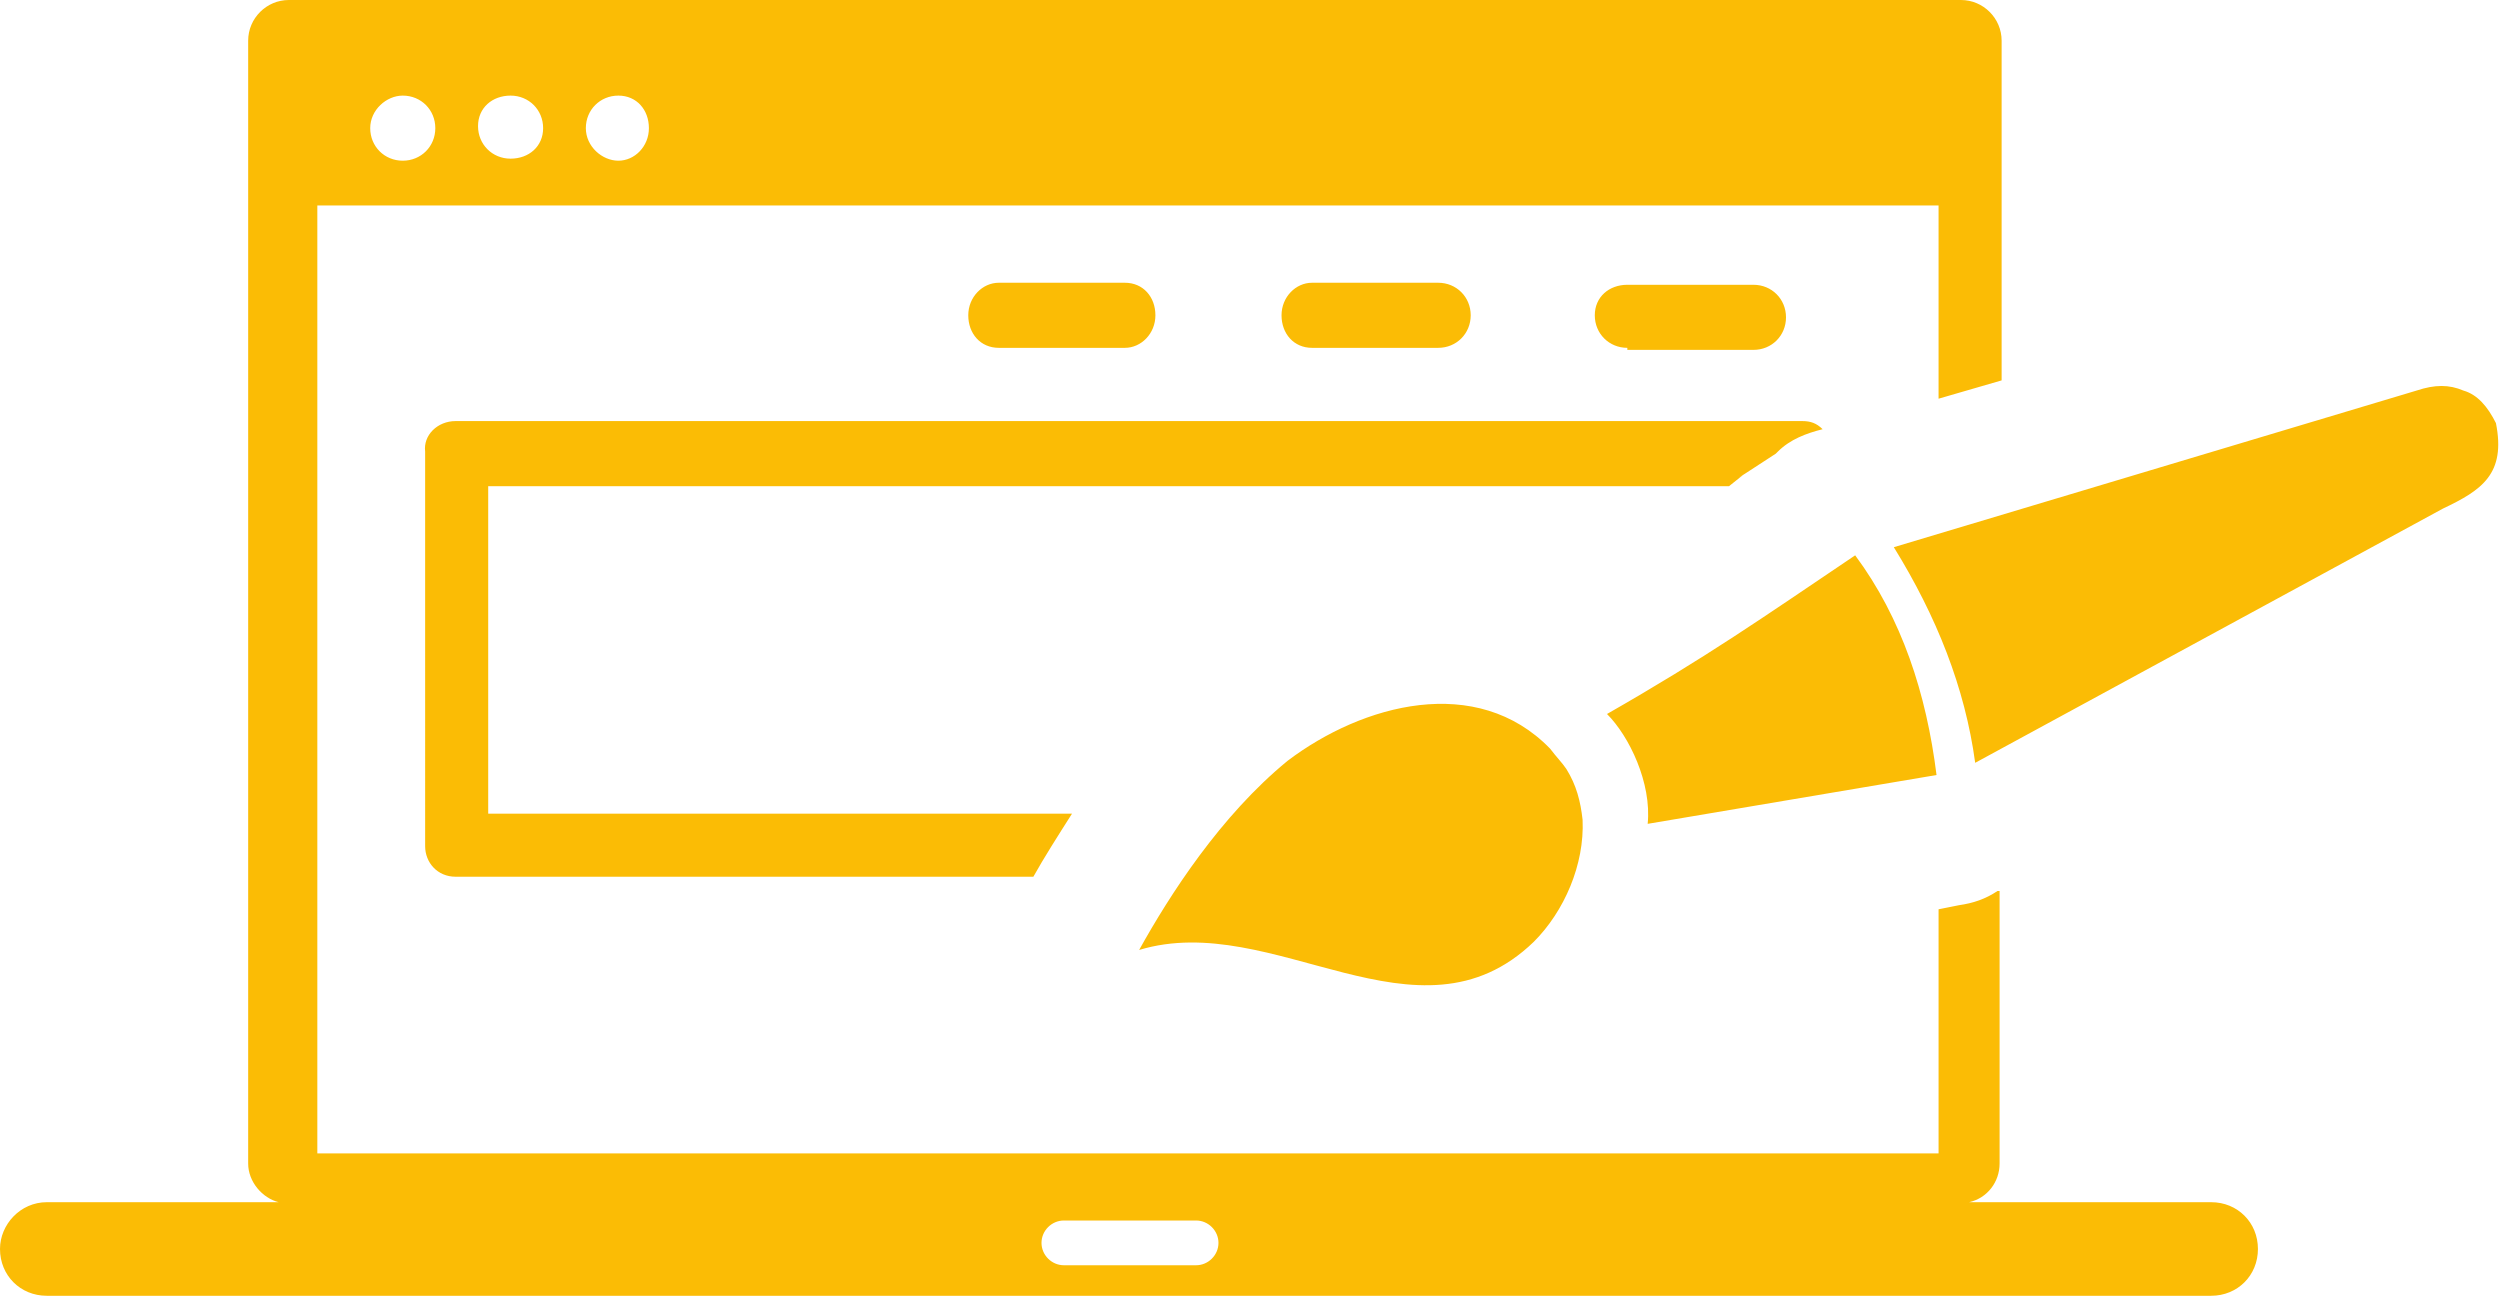
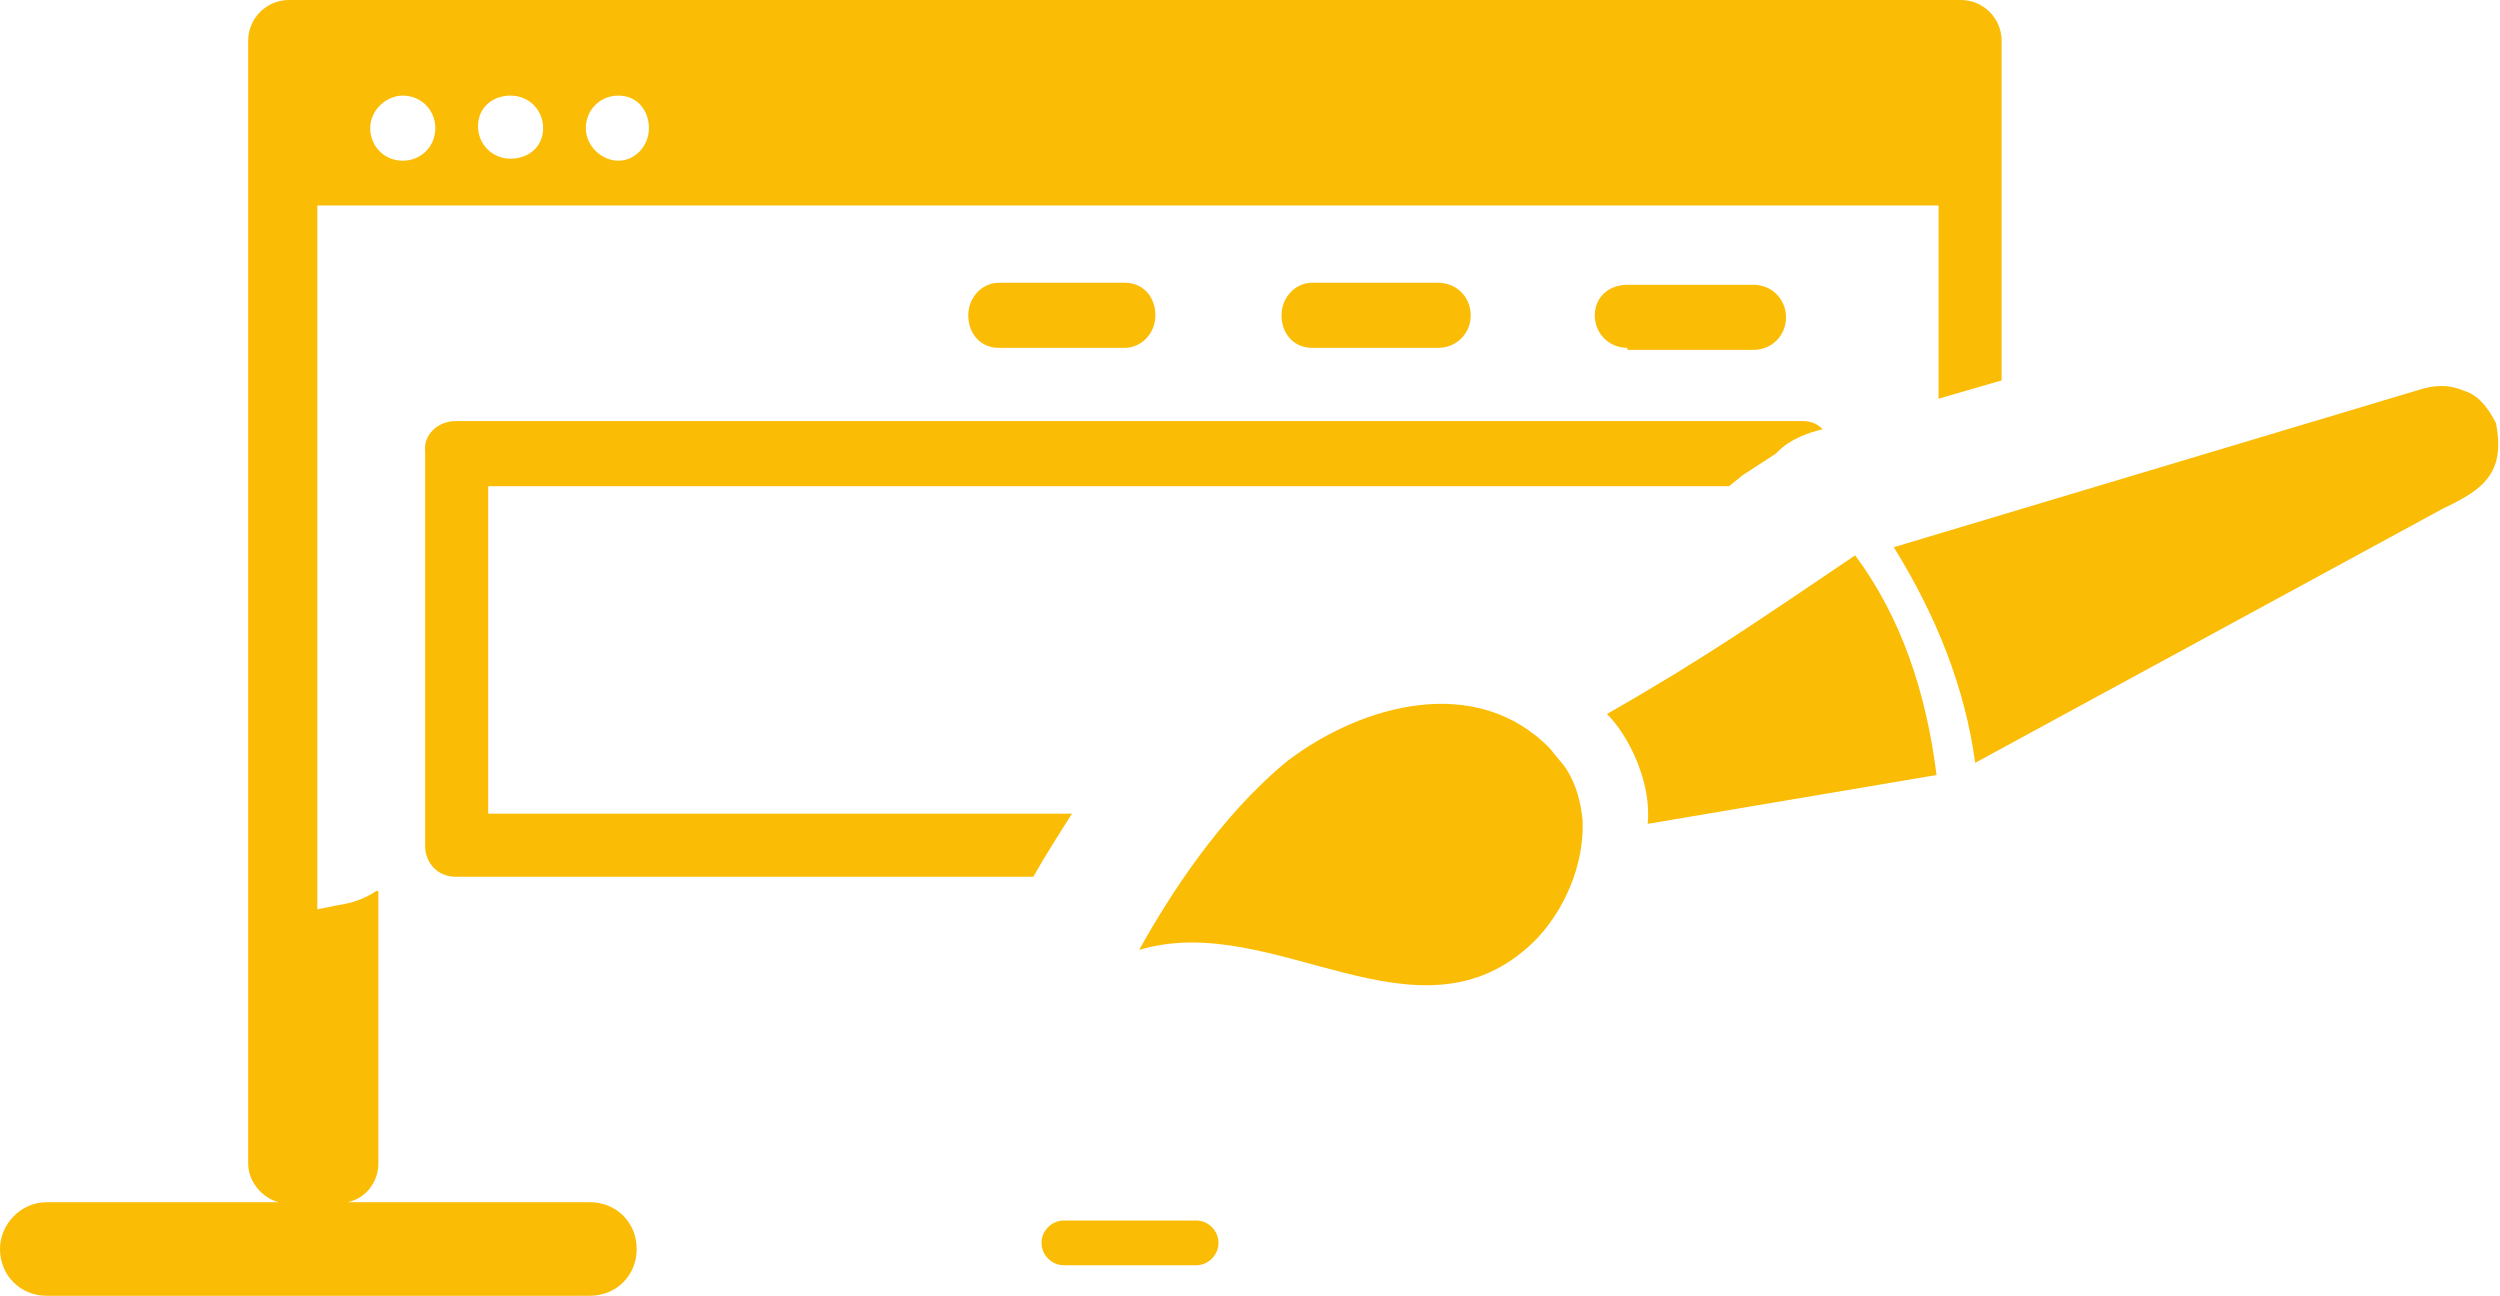
<svg xmlns="http://www.w3.org/2000/svg" version="1.1" id="Layer_1" x="0px" y="0px" viewBox="0 0 122.9 63.7" style="enable-background:new 0 0 122.9 63.7;" xml:space="preserve">
  <style type="text/css">
	.st0{fill-rule:evenodd;clip-rule:evenodd;fill:#FBBC05;}
</style>
  <g>
-     <path class="st0" d="M2.3,59.1h11.4c-0.8-0.2-1.5-1-1.5-1.9V2c0-1.1,0.9-2,2-2h82.2c1.1,0,2,0.9,2,2v16.7l-3.1,0.9v-9.5H15.6v46.6   h79.7v-12l1-0.2c0.7-0.1,1.3-0.3,1.9-0.7h0.1v13.4c0,0.9-0.6,1.7-1.5,1.9h11.9c1.3,0,2.3,1,2.3,2.3l0,0c0,1.3-1,2.3-2.3,2.3H2.3   c-1.3,0-2.3-1-2.3-2.3l0,0C0,60.2,1,59.1,2.3,59.1L2.3,59.1L2.3,59.1z M79,35.1c1.1,1.1,2.2,3.4,2,5.4l14.2-2.4   c-0.5-4-1.7-7.7-4-10.8C86.6,30.4,83.9,32.3,79,35.1L79,35.1L79,35.1z M56,46.7c6.6-2,13.7,5.1,19.4-0.4c1.5-1.5,2.5-3.8,2.4-6   c-0.1-0.9-0.3-1.7-0.8-2.5c-0.2-0.3-0.5-0.6-0.8-1c-3.6-3.7-9.2-2.2-12.9,0.6C60,40.1,57.5,44,56,46.7L56,46.7L56,46.7z M93.1,26.9   c2.1,3.4,3.5,6.9,4,10.6l23-12.5c1.9-0.9,3.1-1.7,2.6-4.2c-0.4-0.8-0.9-1.4-1.6-1.6c-0.7-0.3-1.4-0.3-2.3,0L93.1,26.9L93.1,26.9   L93.1,26.9z M22.4,20.7h66.2c0.4,0,0.7,0.1,1,0.4c-0.8,0.2-1.6,0.5-2.2,1.1l-0.1,0.1c-3.2,2.1-1,0.6-1.8,1.2L85,23.9H24V40h28.7   c-0.7,1.1-1.4,2.2-1.9,3.1H22.4c-0.9,0-1.5-0.7-1.5-1.5V22.2C20.8,21.4,21.5,20.7,22.4,20.7L22.4,20.7z M80,17.1   c-0.9,0-1.6-0.7-1.6-1.6S79.1,14,80,14h6.2c0.9,0,1.6,0.7,1.6,1.6c0,0.9-0.7,1.6-1.6,1.6H80V17.1z M64.5,17.1   c-0.9,0-1.5-0.7-1.5-1.6s0.7-1.6,1.5-1.6h6.2c0.9,0,1.6,0.7,1.6,1.6c0,0.9-0.7,1.6-1.6,1.6H64.5L64.5,17.1z M49.1,17.1   c-0.9,0-1.5-0.7-1.5-1.6s0.7-1.6,1.5-1.6h6.2c0.9,0,1.5,0.7,1.5,1.6c0,0.9-0.7,1.6-1.5,1.6H49.1L49.1,17.1z M25.1,4.7   c0.9,0,1.6,0.7,1.6,1.6S26,7.8,25.1,7.8s-1.6-0.7-1.6-1.6S24.2,4.7,25.1,4.7L25.1,4.7L25.1,4.7z M30.4,4.7c0.9,0,1.5,0.7,1.5,1.6   s-0.7,1.6-1.5,1.6s-1.6-0.7-1.6-1.6S29.5,4.7,30.4,4.7L30.4,4.7L30.4,4.7z M19.8,4.7c0.9,0,1.6,0.7,1.6,1.6s-0.7,1.6-1.6,1.6   s-1.6-0.7-1.6-1.6S19,4.7,19.8,4.7L19.8,4.7L19.8,4.7z M52.3,60h6.5c0.6,0,1.1,0.5,1.1,1.1l0,0c0,0.6-0.5,1.1-1.1,1.1h-6.5   c-0.6,0-1.1-0.5-1.1-1.1l0,0C51.2,60.5,51.7,60,52.3,60L52.3,60L52.3,60z" />
+     <path class="st0" d="M2.3,59.1h11.4c-0.8-0.2-1.5-1-1.5-1.9V2c0-1.1,0.9-2,2-2h82.2c1.1,0,2,0.9,2,2v16.7l-3.1,0.9v-9.5H15.6v46.6   v-12l1-0.2c0.7-0.1,1.3-0.3,1.9-0.7h0.1v13.4c0,0.9-0.6,1.7-1.5,1.9h11.9c1.3,0,2.3,1,2.3,2.3l0,0c0,1.3-1,2.3-2.3,2.3H2.3   c-1.3,0-2.3-1-2.3-2.3l0,0C0,60.2,1,59.1,2.3,59.1L2.3,59.1L2.3,59.1z M79,35.1c1.1,1.1,2.2,3.4,2,5.4l14.2-2.4   c-0.5-4-1.7-7.7-4-10.8C86.6,30.4,83.9,32.3,79,35.1L79,35.1L79,35.1z M56,46.7c6.6-2,13.7,5.1,19.4-0.4c1.5-1.5,2.5-3.8,2.4-6   c-0.1-0.9-0.3-1.7-0.8-2.5c-0.2-0.3-0.5-0.6-0.8-1c-3.6-3.7-9.2-2.2-12.9,0.6C60,40.1,57.5,44,56,46.7L56,46.7L56,46.7z M93.1,26.9   c2.1,3.4,3.5,6.9,4,10.6l23-12.5c1.9-0.9,3.1-1.7,2.6-4.2c-0.4-0.8-0.9-1.4-1.6-1.6c-0.7-0.3-1.4-0.3-2.3,0L93.1,26.9L93.1,26.9   L93.1,26.9z M22.4,20.7h66.2c0.4,0,0.7,0.1,1,0.4c-0.8,0.2-1.6,0.5-2.2,1.1l-0.1,0.1c-3.2,2.1-1,0.6-1.8,1.2L85,23.9H24V40h28.7   c-0.7,1.1-1.4,2.2-1.9,3.1H22.4c-0.9,0-1.5-0.7-1.5-1.5V22.2C20.8,21.4,21.5,20.7,22.4,20.7L22.4,20.7z M80,17.1   c-0.9,0-1.6-0.7-1.6-1.6S79.1,14,80,14h6.2c0.9,0,1.6,0.7,1.6,1.6c0,0.9-0.7,1.6-1.6,1.6H80V17.1z M64.5,17.1   c-0.9,0-1.5-0.7-1.5-1.6s0.7-1.6,1.5-1.6h6.2c0.9,0,1.6,0.7,1.6,1.6c0,0.9-0.7,1.6-1.6,1.6H64.5L64.5,17.1z M49.1,17.1   c-0.9,0-1.5-0.7-1.5-1.6s0.7-1.6,1.5-1.6h6.2c0.9,0,1.5,0.7,1.5,1.6c0,0.9-0.7,1.6-1.5,1.6H49.1L49.1,17.1z M25.1,4.7   c0.9,0,1.6,0.7,1.6,1.6S26,7.8,25.1,7.8s-1.6-0.7-1.6-1.6S24.2,4.7,25.1,4.7L25.1,4.7L25.1,4.7z M30.4,4.7c0.9,0,1.5,0.7,1.5,1.6   s-0.7,1.6-1.5,1.6s-1.6-0.7-1.6-1.6S29.5,4.7,30.4,4.7L30.4,4.7L30.4,4.7z M19.8,4.7c0.9,0,1.6,0.7,1.6,1.6s-0.7,1.6-1.6,1.6   s-1.6-0.7-1.6-1.6S19,4.7,19.8,4.7L19.8,4.7L19.8,4.7z M52.3,60h6.5c0.6,0,1.1,0.5,1.1,1.1l0,0c0,0.6-0.5,1.1-1.1,1.1h-6.5   c-0.6,0-1.1-0.5-1.1-1.1l0,0C51.2,60.5,51.7,60,52.3,60L52.3,60L52.3,60z" />
  </g>
</svg>